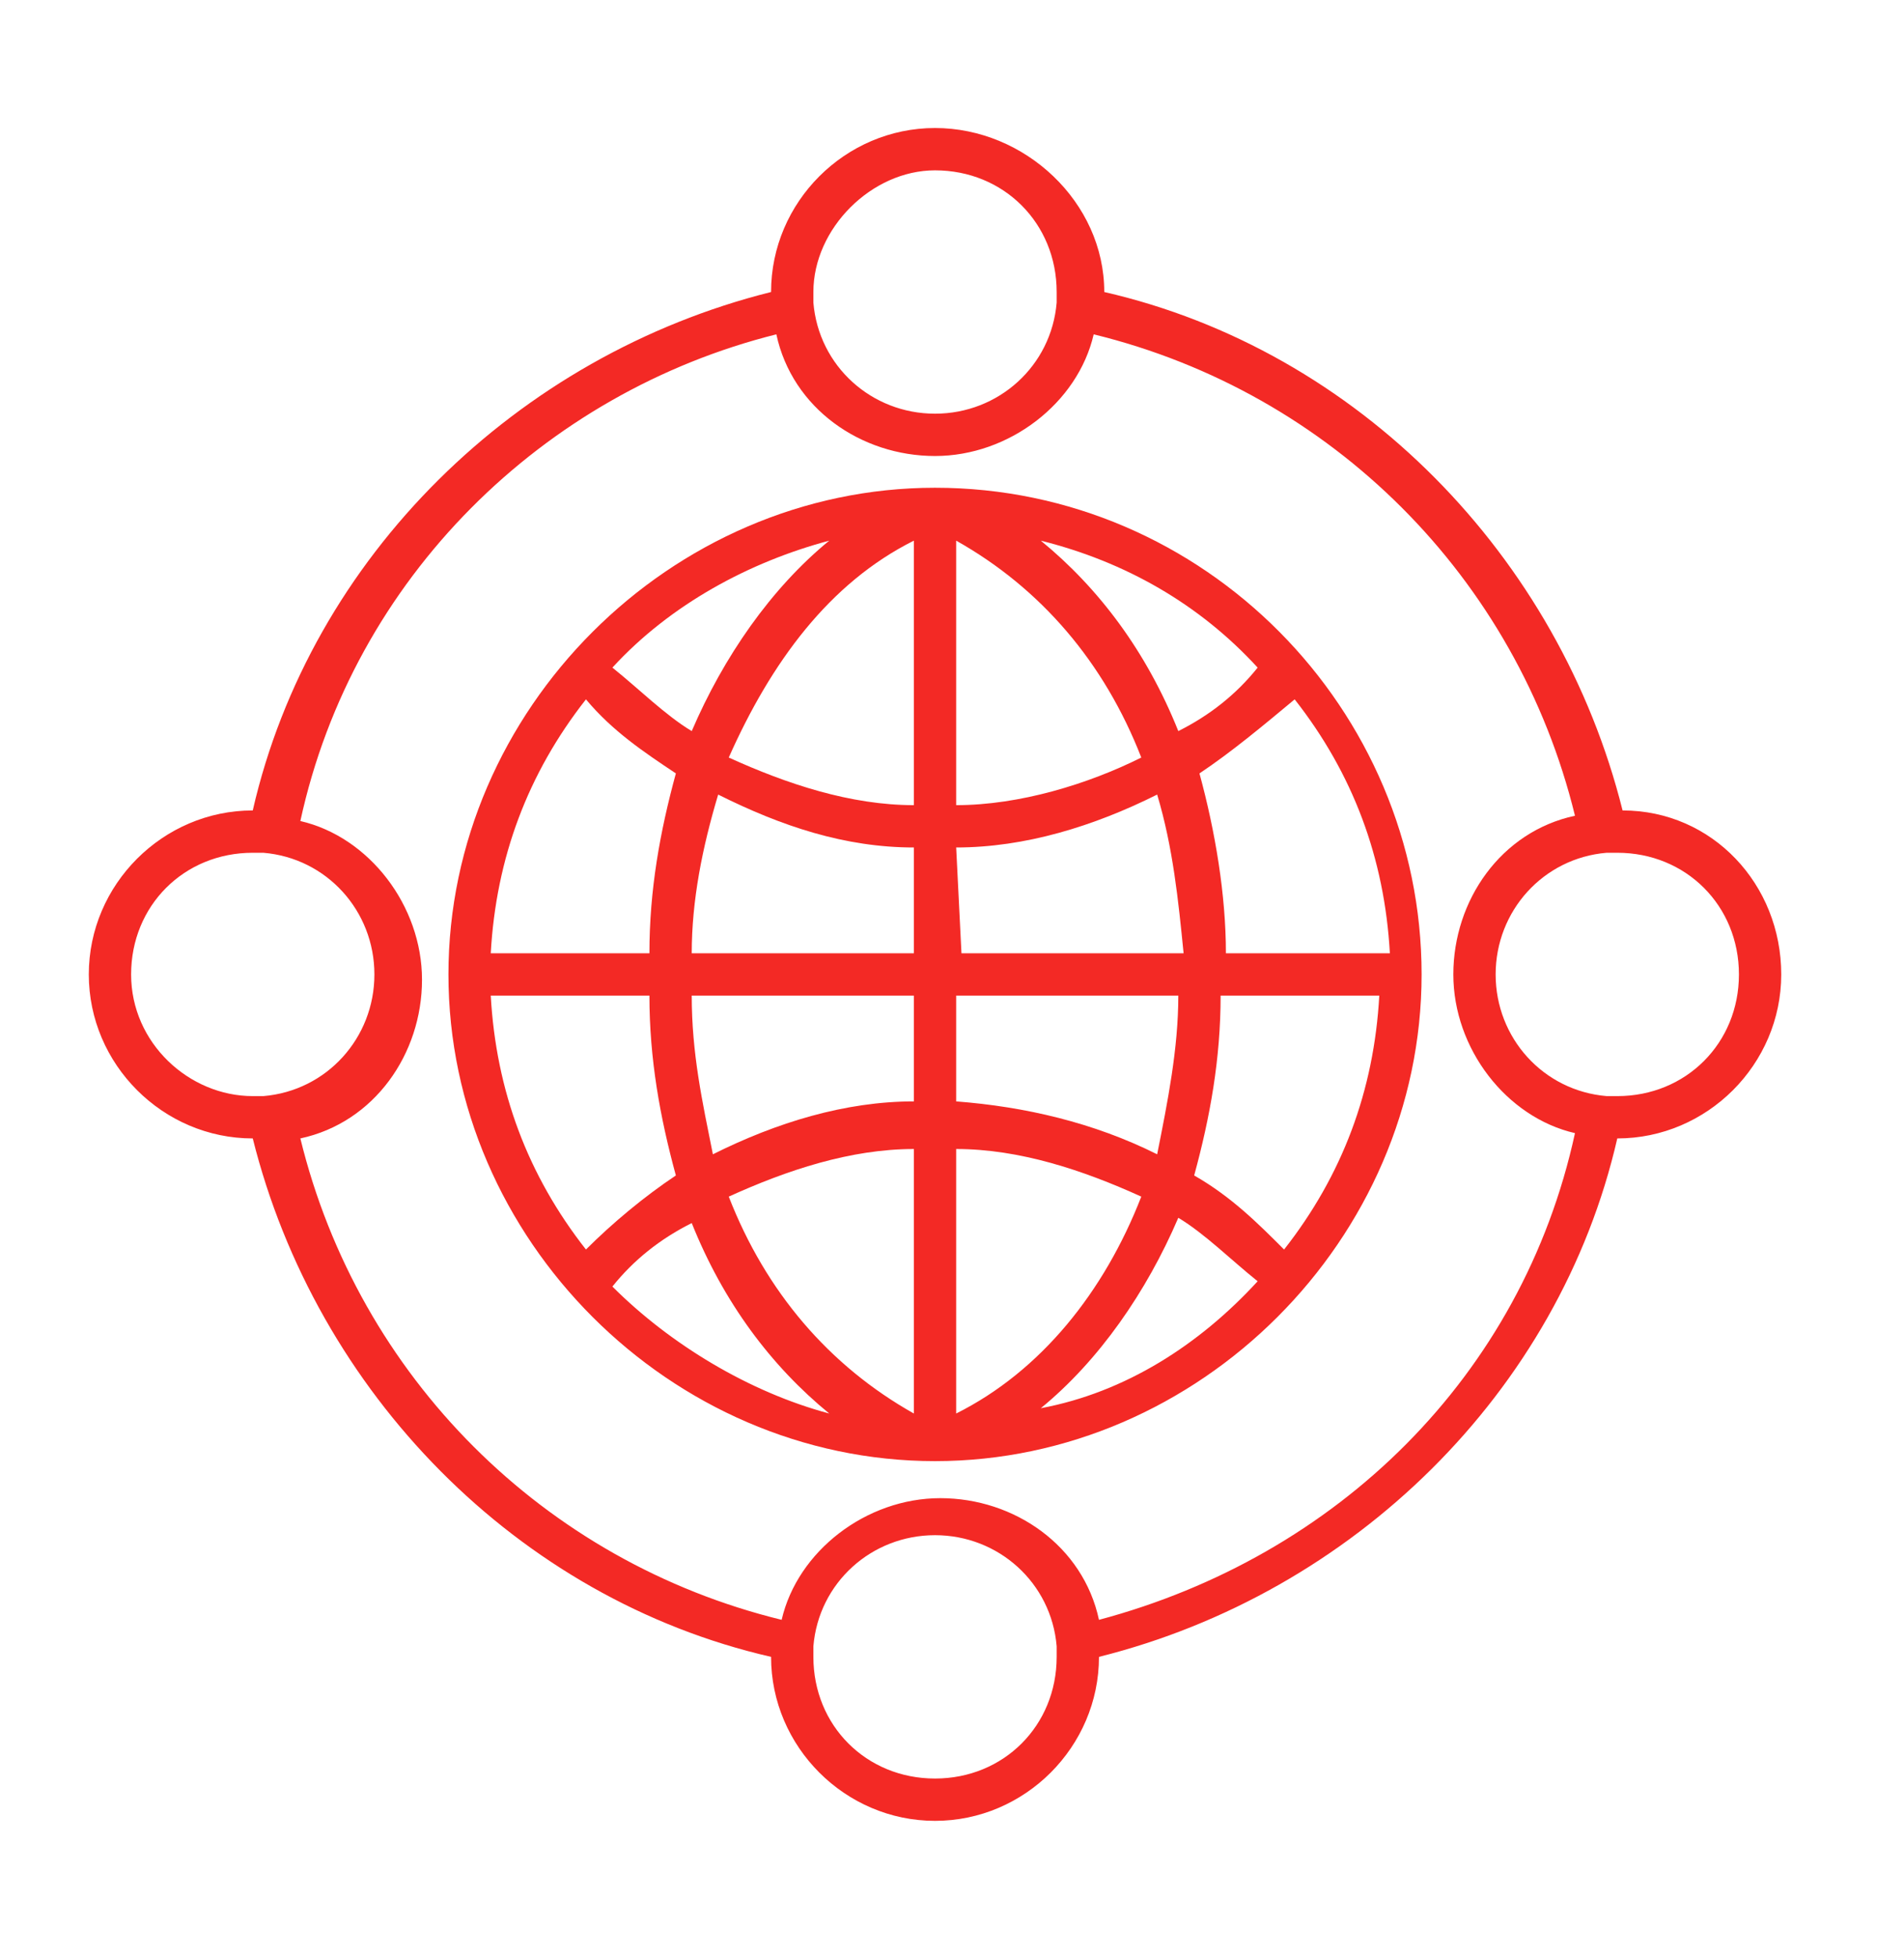
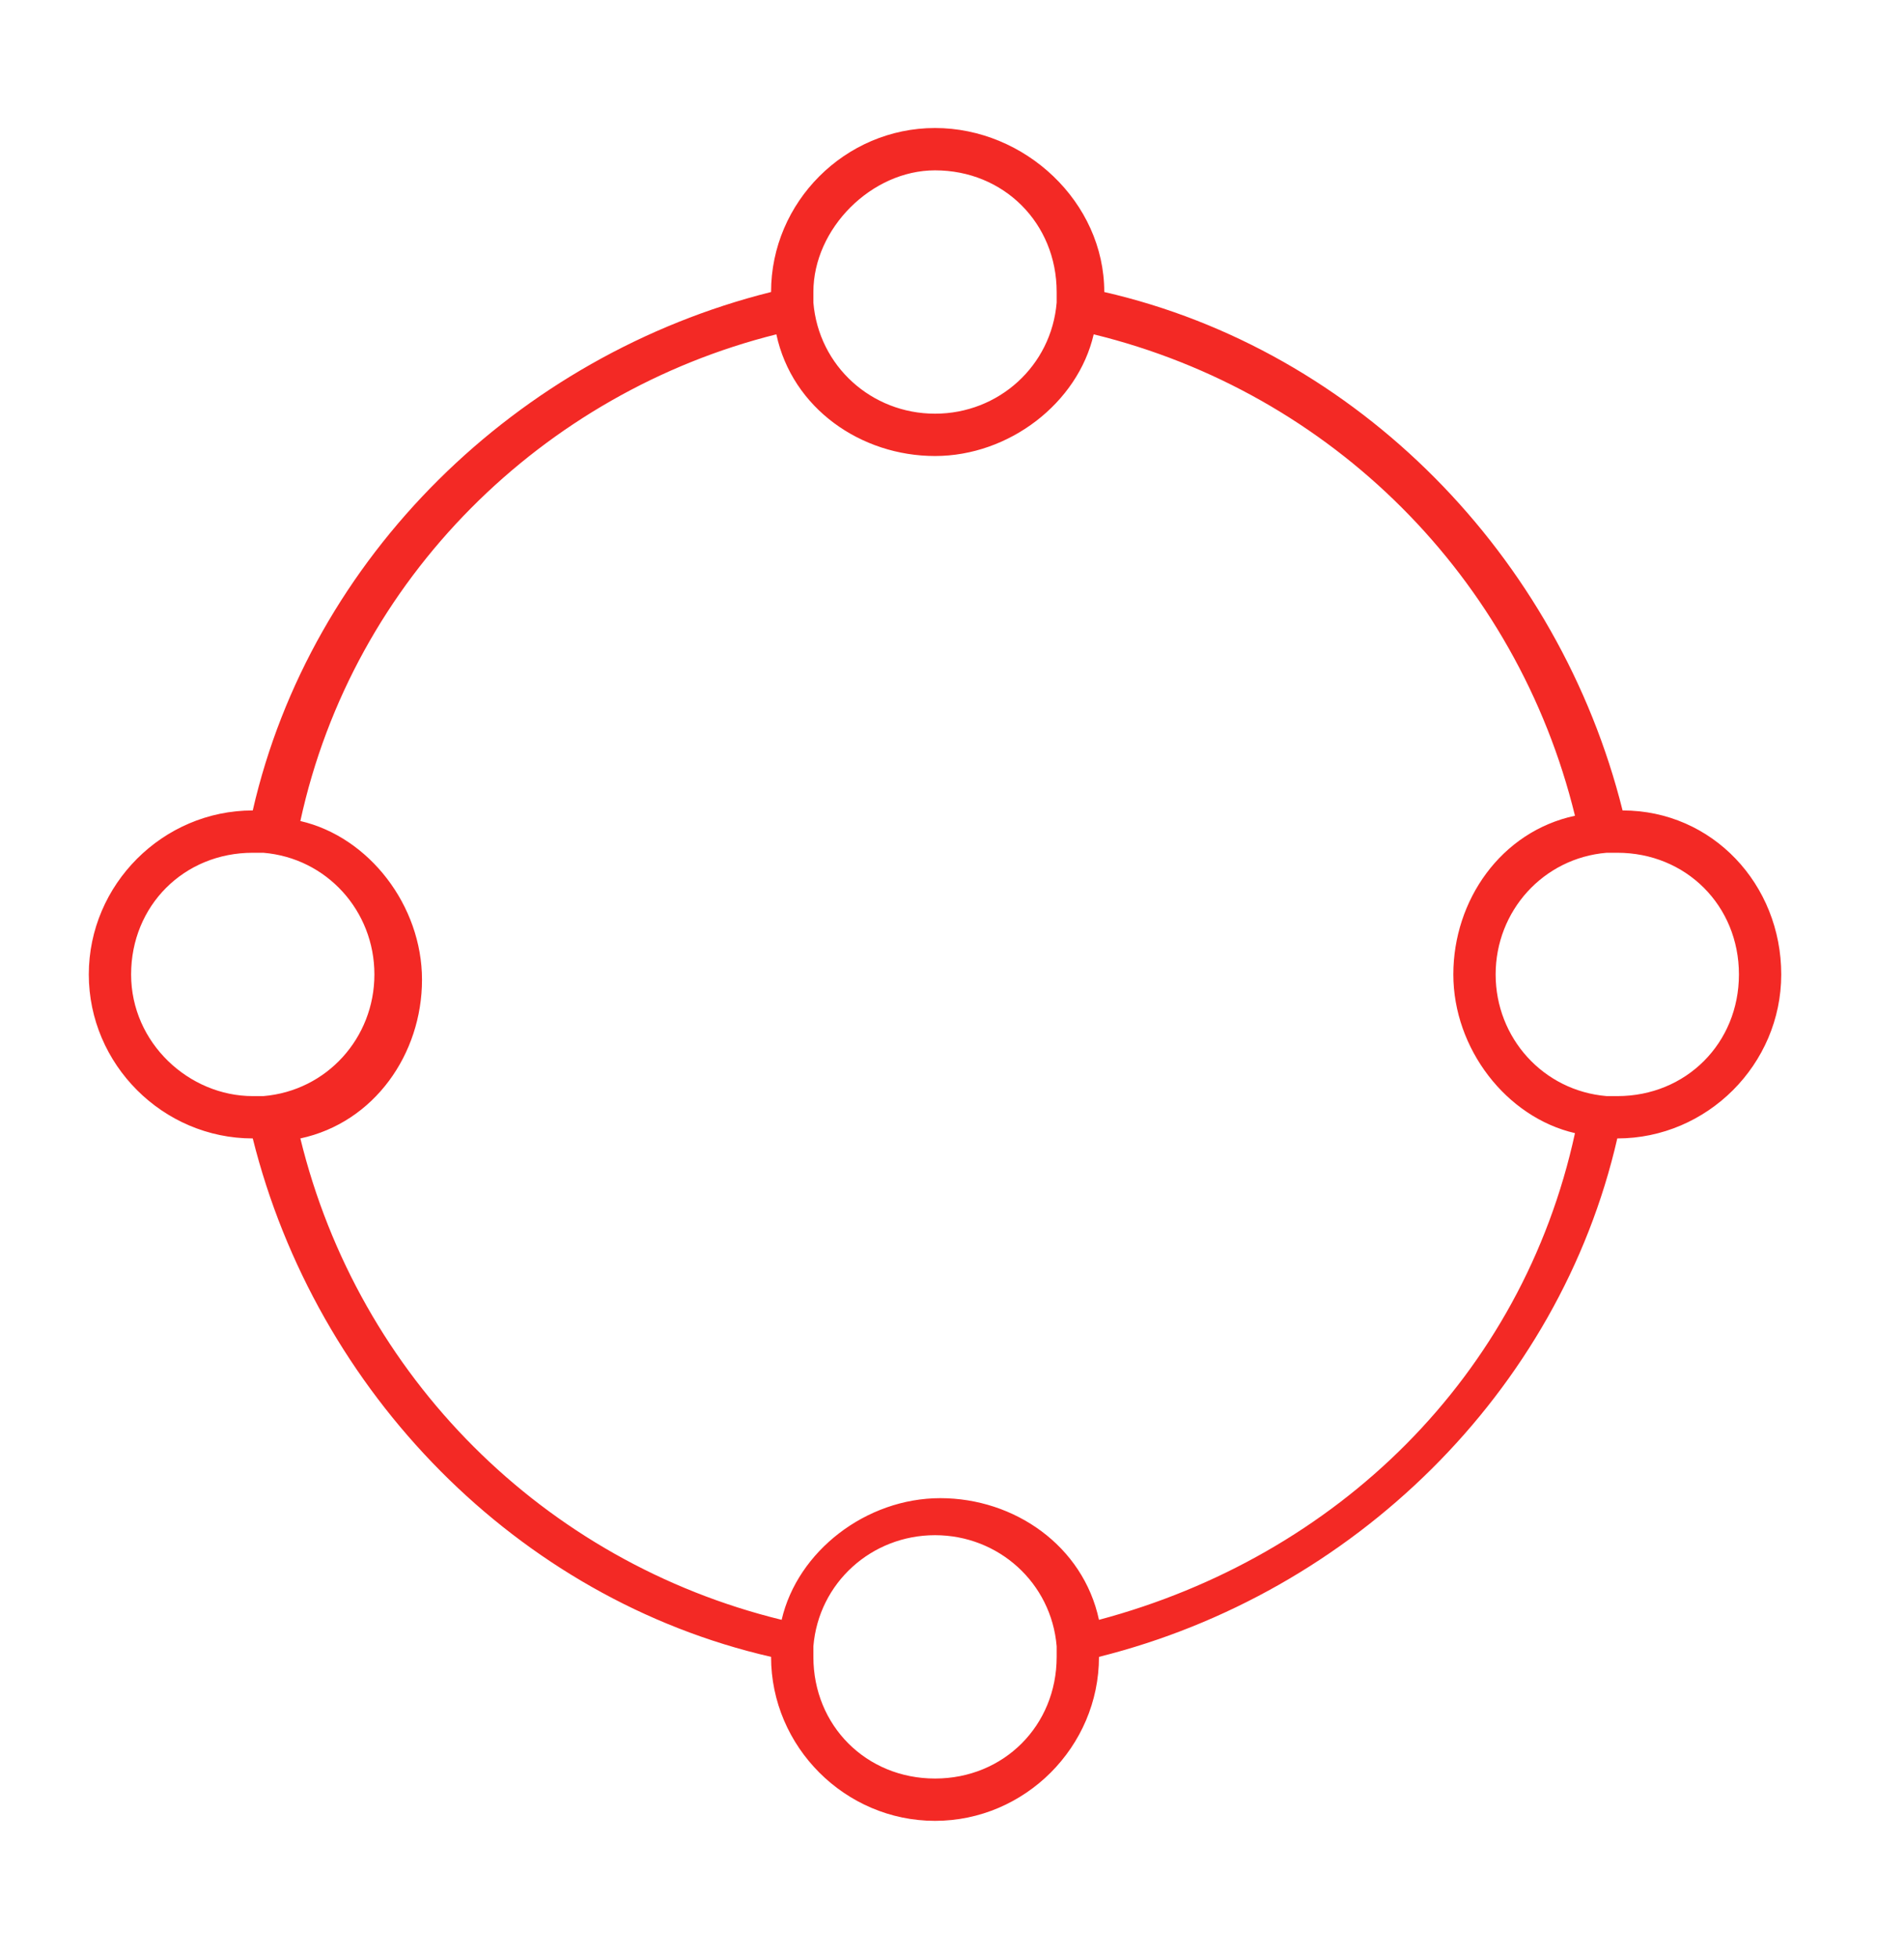
<svg xmlns="http://www.w3.org/2000/svg" version="1.1" id="Capa_1" x="0" y="0" viewBox="0 0 36 37" xml:space="preserve">
  <style>.st0{fill:#f32925}</style>
  <g id="_x32_6.-Digital-Toolkit">
    <g id="_x30_1.00-Acelera-pyme--digital-toolkit-09" transform="translate(-82 -1188)">
      <g id="Icon_x2F_gota-icono" transform="translate(82 1188.953)">
        <g id="Group">
          <g id="Persona" transform="translate(.212)">
            <g id="Capa_2_1_" transform="translate(1.467 1.467)">
              <path id="Shape" class="st0" d="M29 12.9c-1.2-4.8-5-8.7-9.8-9.8C19.2 1.4 17.7 0 16 0s-3.1 1.4-3.1 3.1c-4.8 1.2-8.7 5-9.8 9.8C1.4 12.9 0 14.3 0 16s1.4 3.1 3.1 3.1c1.2 4.8 5 8.7 9.8 9.8 0 1.7 1.4 3.1 3.1 3.1s3.1-1.4 3.1-3.1c4.8-1.2 8.7-5 9.8-9.8 1.7 0 3.1-1.4 3.1-3.1s-1.3-3.1-3-3.1zM16 .8c1.3 0 2.3 1 2.3 2.3v.2c-.1 1.2-1.1 2.1-2.3 2.1-1.2 0-2.2-.9-2.3-2.1v-.2c0-1.2 1.1-2.3 2.3-2.3zM.8 16c0-1.3 1-2.3 2.3-2.3h.2c1.2.1 2.1 1.1 2.1 2.3 0 1.2-.9 2.2-2.1 2.3h-.2c-1.2 0-2.3-1-2.3-2.3zM16 31.2c-1.3 0-2.3-1-2.3-2.3v-.2c.1-1.2 1.1-2.1 2.3-2.1 1.2 0 2.2.9 2.3 2.1v.2c0 1.3-1 2.3-2.3 2.3zm3.1-3c-.3-1.4-1.6-2.3-3-2.3s-2.7 1-3 2.3c-4.5-1.1-8-4.6-9.1-9.1 1.4-.3 2.3-1.6 2.3-3s-1-2.7-2.3-3C5 8.5 8.6 5 13 3.9c.3 1.4 1.6 2.3 3 2.3s2.7-1 3-2.3c4.5 1.1 8 4.6 9.1 9.1-1.4.3-2.3 1.6-2.3 3s1 2.7 2.3 3c-1 4.6-4.5 8-9 9.2zm9.8-9.9h-.2c-1.2-.1-2.1-1.1-2.1-2.3 0-1.2.9-2.2 2.1-2.3h.2c1.3 0 2.3 1 2.3 2.3 0 1.3-1 2.3-2.3 2.3z" />
-               <path id="Shape_1_" class="st0" d="M16 6.8c-5 0-9.2 4.2-9.2 9.2s4.2 9.2 9.2 9.2 9.2-4.2 9.2-9.2-4.1-9.2-9.2-9.2zm4.9 13c.3-1.1.5-2.2.5-3.4h3c-.1 1.8-.7 3.4-1.8 4.8-.5-.5-1-1-1.7-1.4zM9.4 21.2c-1.1-1.4-1.7-3-1.8-4.8h3c0 1.2.2 2.3.5 3.4-.6.4-1.2.9-1.7 1.4zm1.7-9c-.3 1.1-.5 2.2-.5 3.4h-3c.1-1.8.7-3.4 1.8-4.8.5.6 1.1 1 1.7 1.4zm5.3 1.4c1.3 0 2.6-.4 3.8-1 .3 1 .4 2 .5 3h-4.2l-.1-2zm0-.8v-5c1.6.9 2.8 2.3 3.5 4.1-1 .5-2.3.9-3.5.9zm-.8-5v5c-1.2 0-2.4-.4-3.5-.9.8-1.8 1.9-3.3 3.5-4.1zm0 5.8v2h-4.2c0-1 .2-2 .5-3 1.2.6 2.4 1 3.7 1zm-4.2 2.8h4.2v2c-1.3 0-2.6.4-3.8 1-.2-1-.4-1.9-.4-3zm4.2 2.9v5c-1.6-.9-2.8-2.3-3.5-4.1 1.1-.5 2.3-.9 3.5-.9zm.8 5v-5c1.2 0 2.4.4 3.5.9-.7 1.8-1.9 3.3-3.5 4.1zm0-5.9v-2h4.2c0 1-.2 2-.4 3-1.2-.6-2.5-.9-3.8-1zm5.1-2.8c0-1.1-.2-2.3-.5-3.4.6-.4 1.2-.9 1.8-1.4 1.1 1.4 1.7 3 1.8 4.8h-3.1zm.6-5.4c-.4.5-.9.9-1.5 1.2-.6-1.5-1.5-2.7-2.6-3.6 1.6.4 3 1.2 4.1 2.4zM14 7.8c-1.1.9-2 2.2-2.6 3.6-.5-.3-1-.8-1.5-1.2C11 9 12.5 8.2 14 7.8zM9.9 21.9c.4-.5.9-.9 1.5-1.2.6 1.5 1.5 2.7 2.6 3.6-1.5-.4-3-1.3-4.1-2.4zm8.1 2.3c1.1-.9 2-2.2 2.6-3.6.5.3 1 .8 1.5 1.2-1.1 1.2-2.5 2.1-4.1 2.4z" />
            </g>
          </g>
        </g>
      </g>
    </g>
  </g>
</svg>